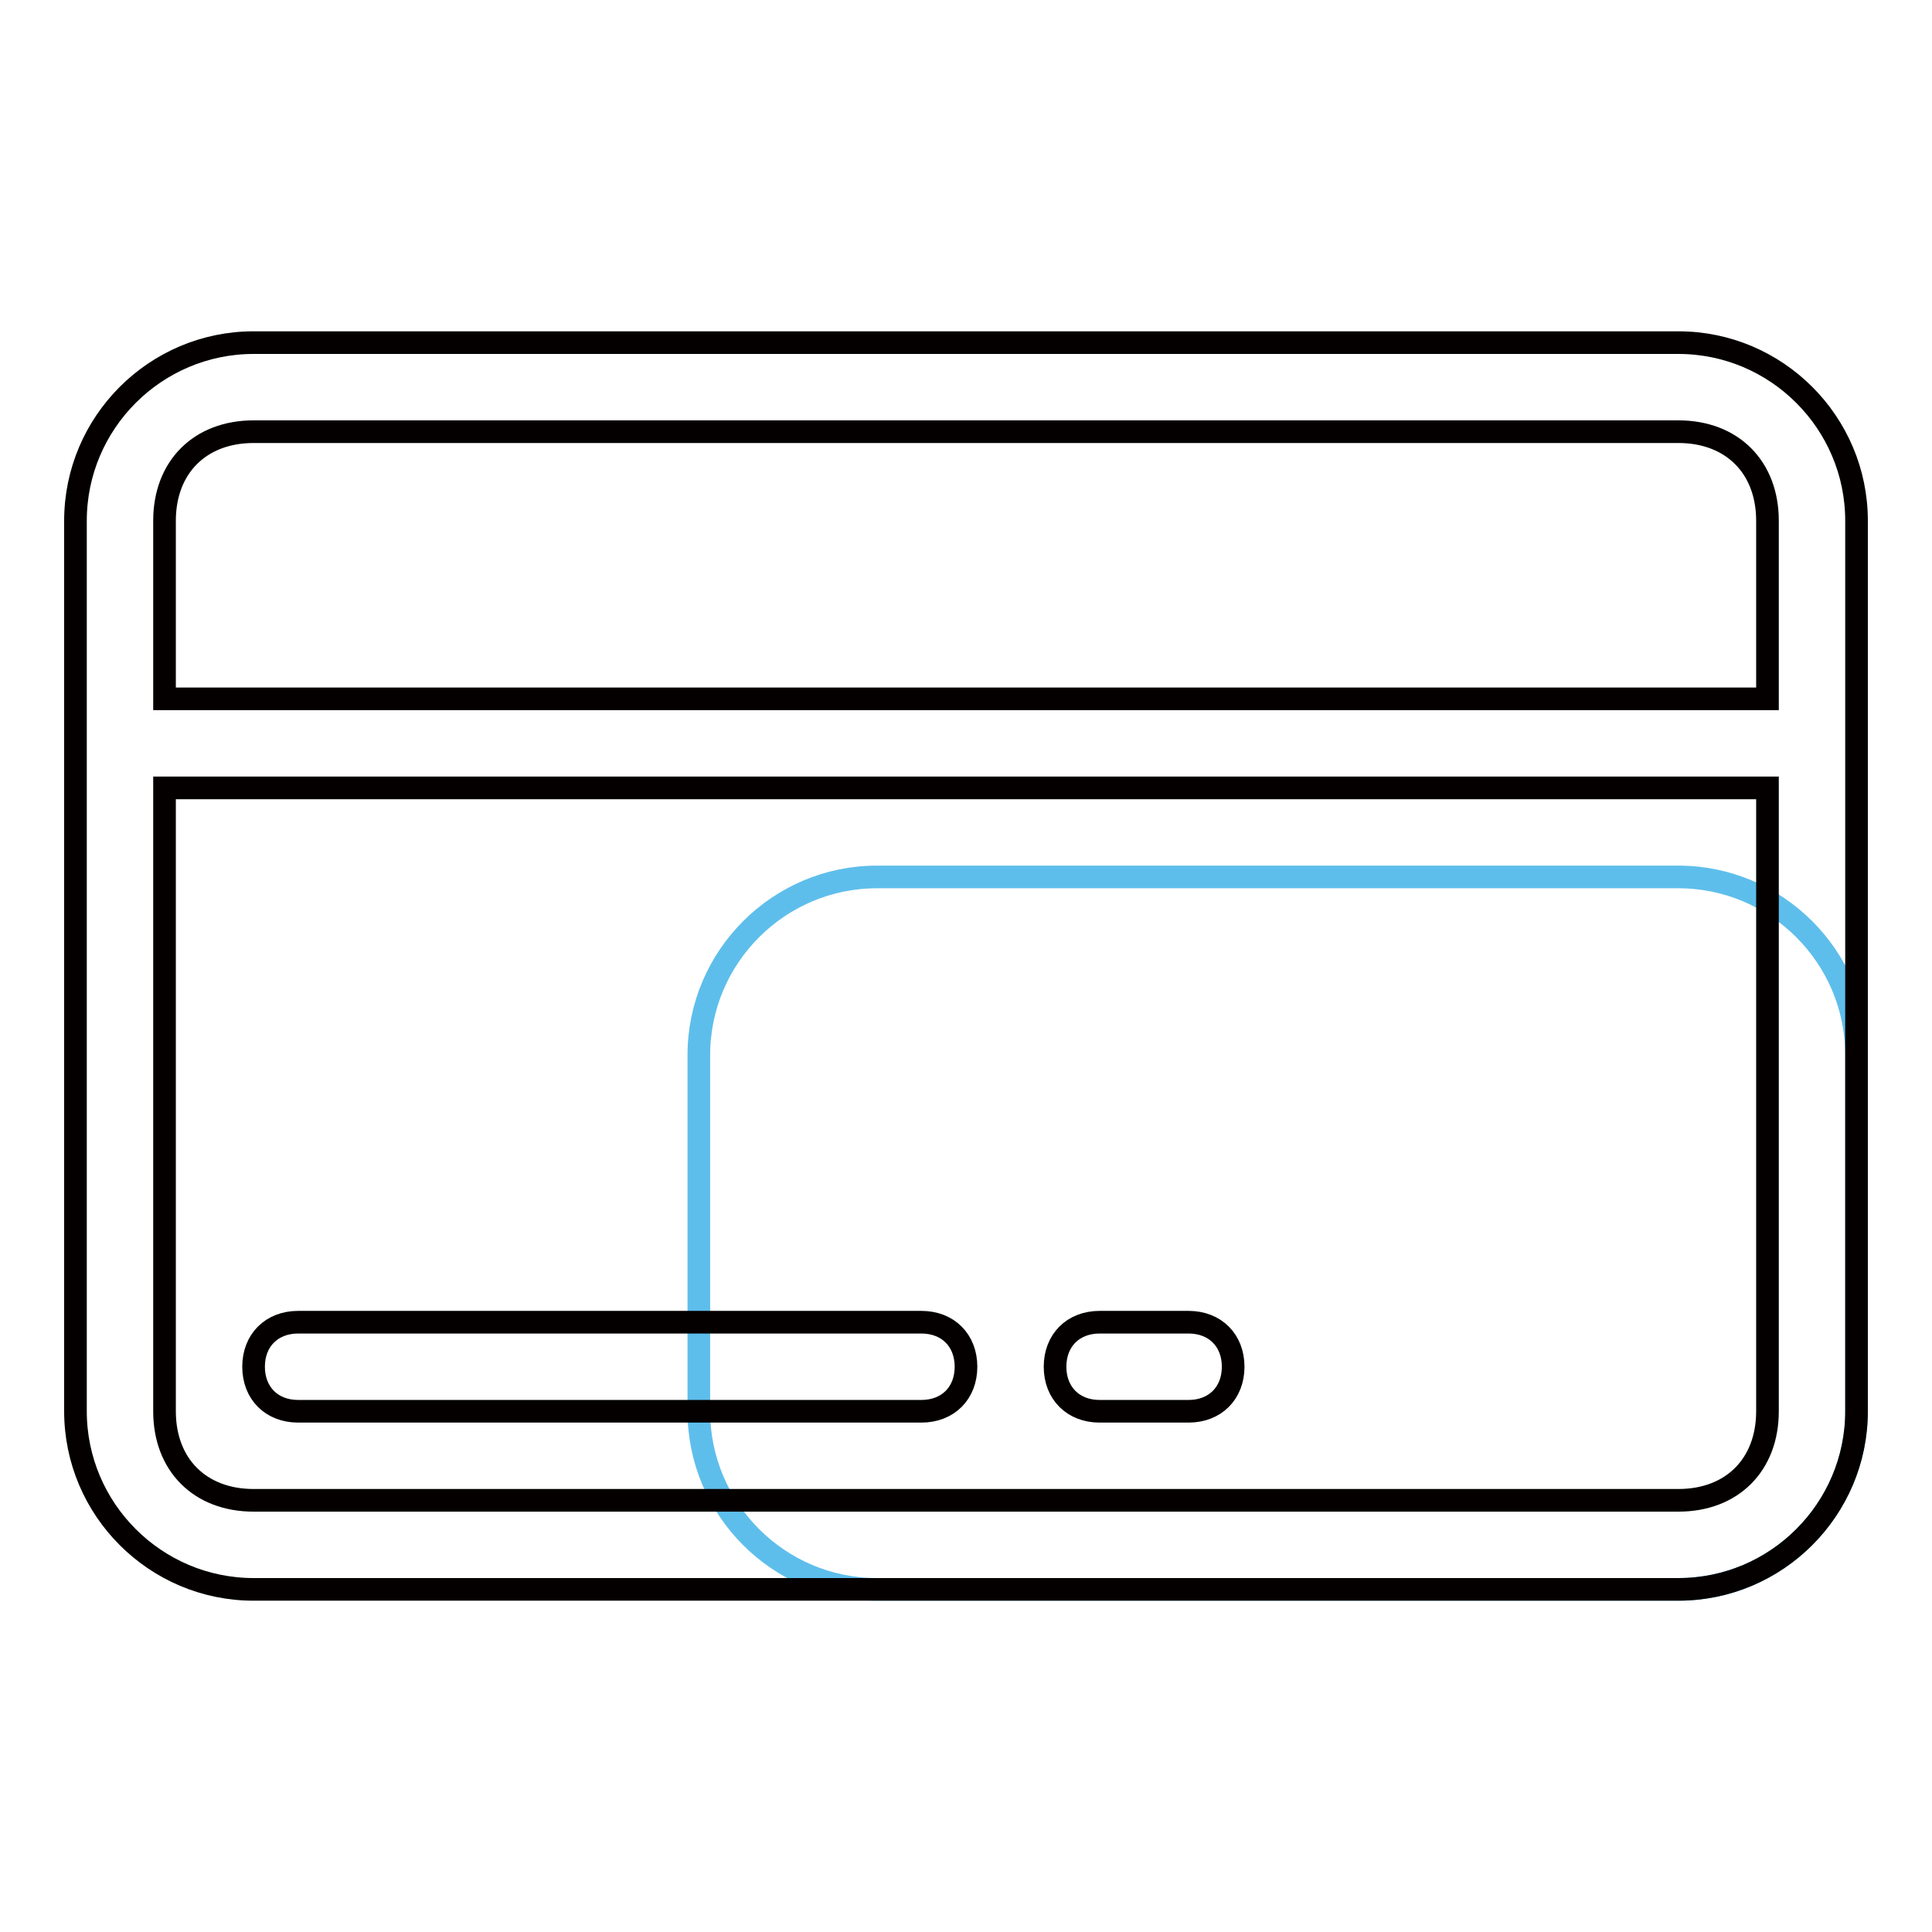
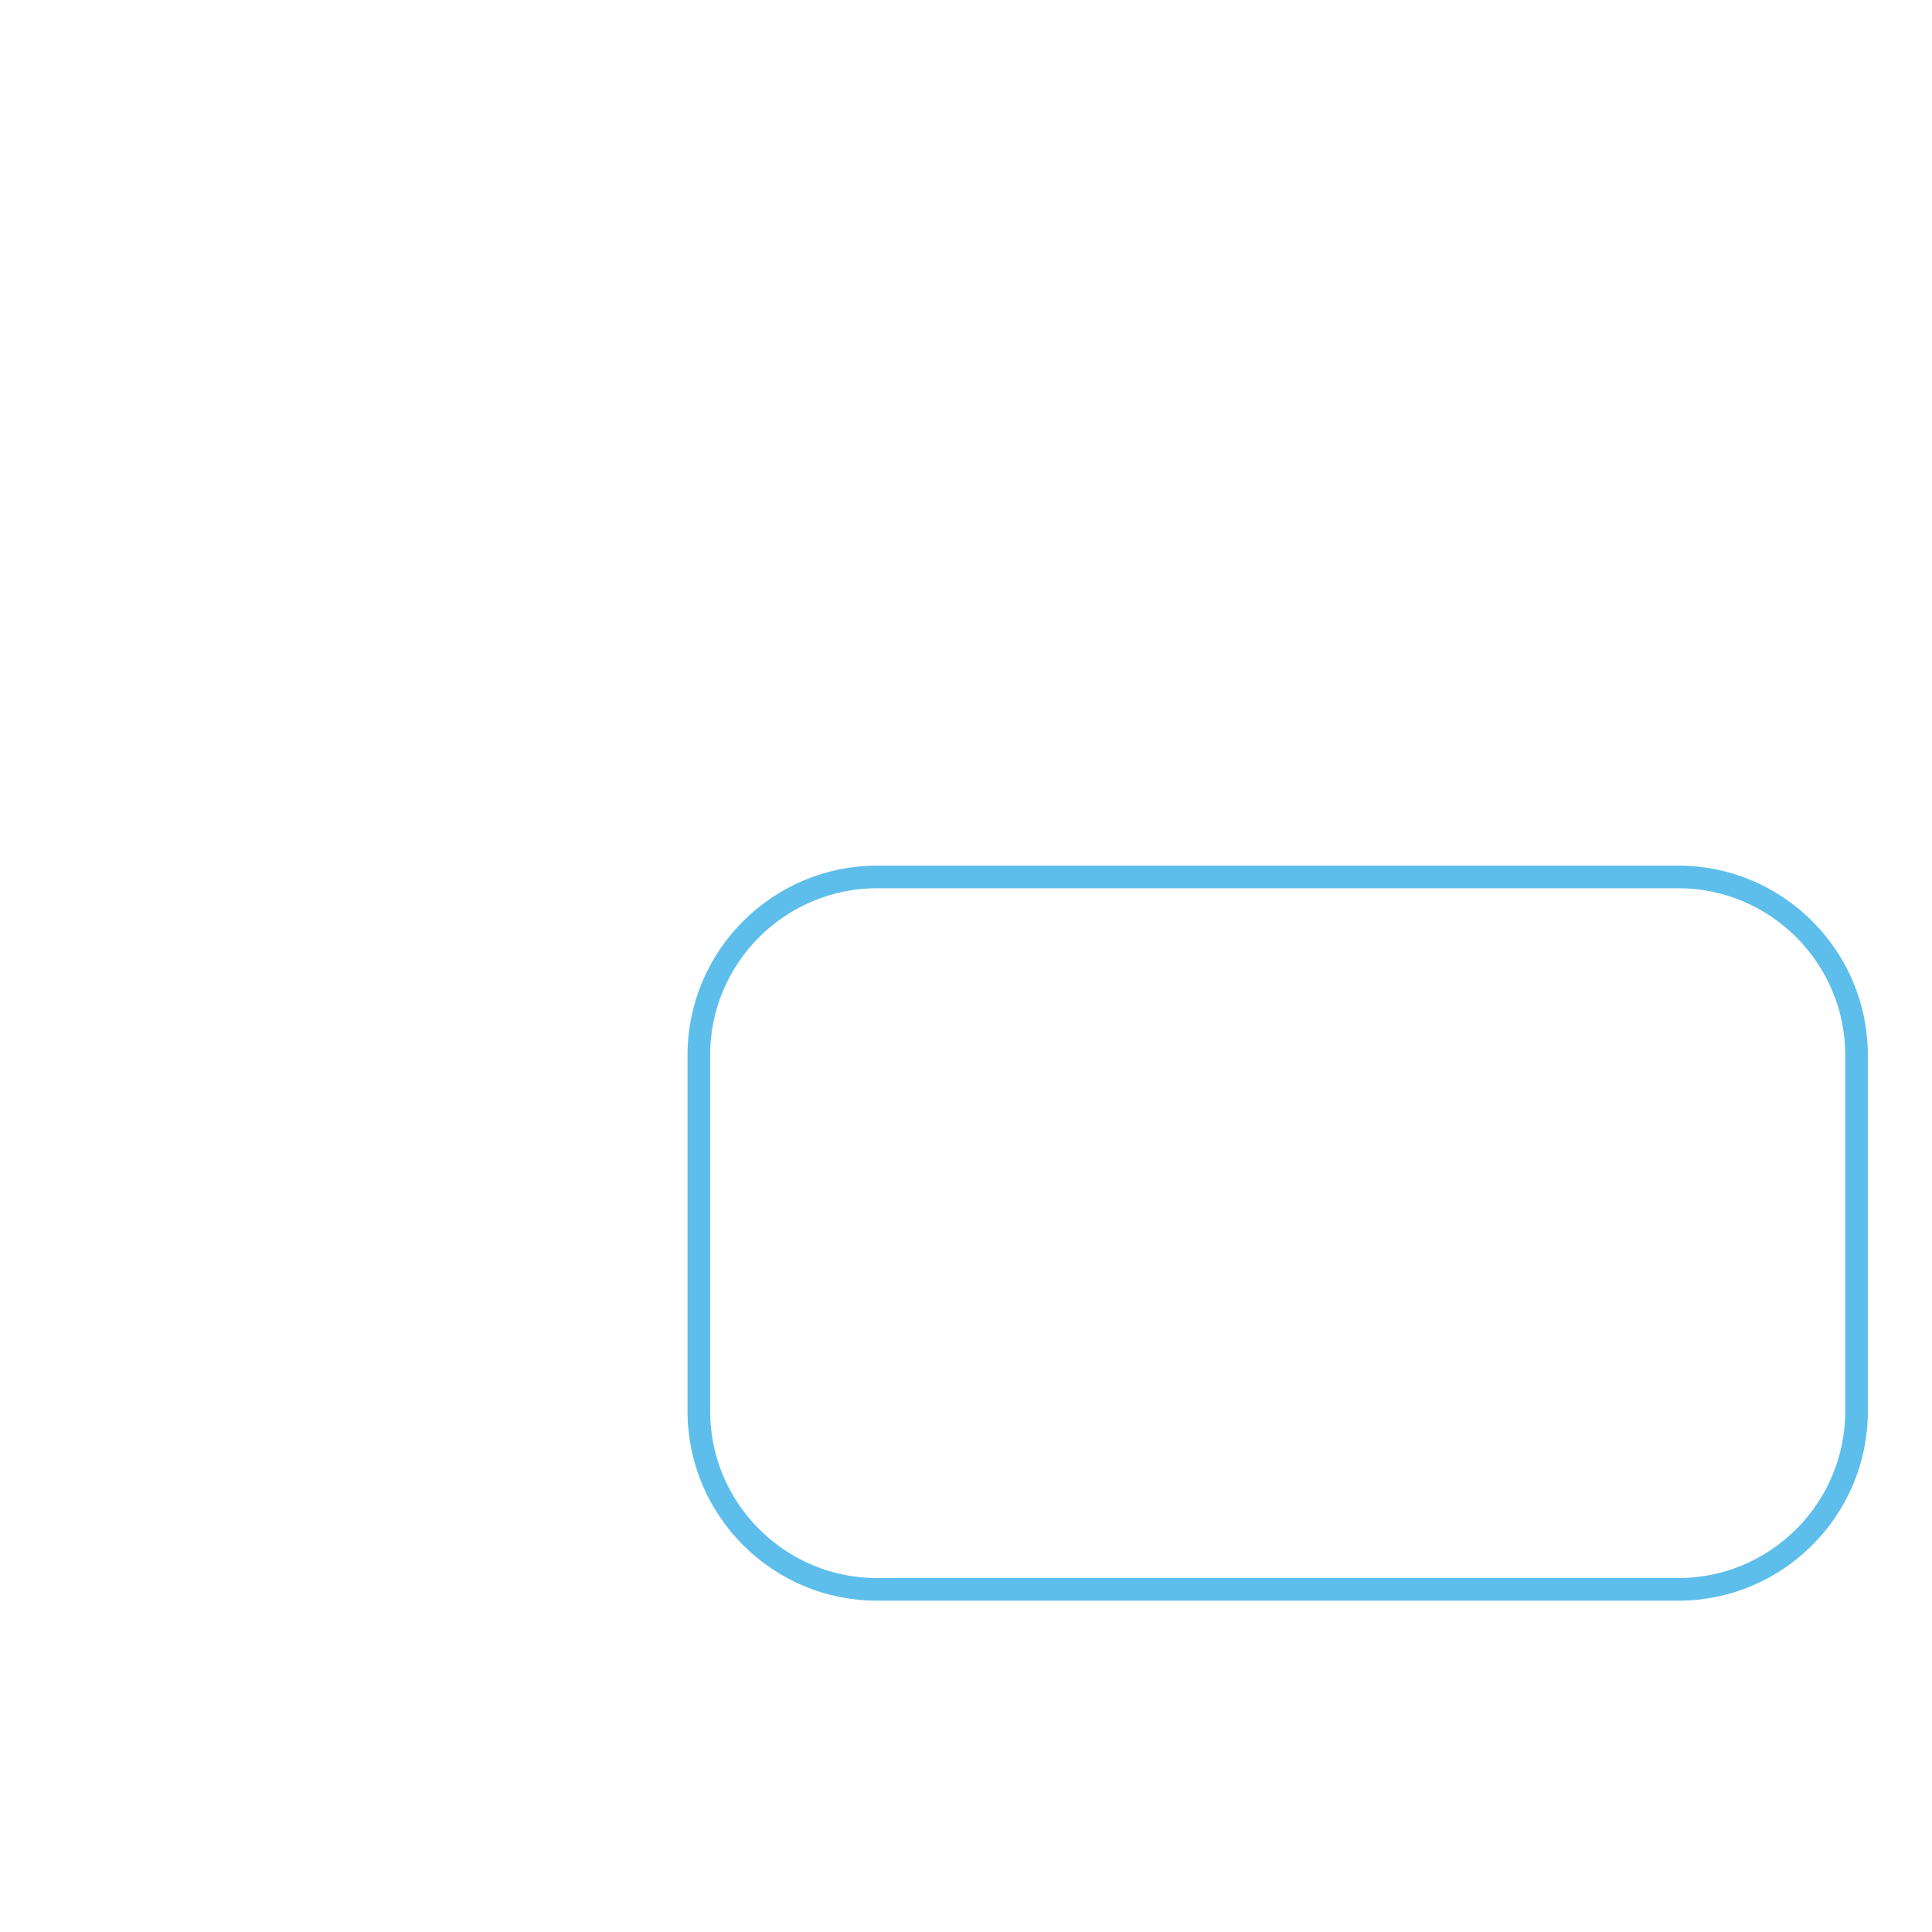
<svg xmlns="http://www.w3.org/2000/svg" version="1.1" x="0px" y="0px" viewBox="0 0 256 256" enable-background="new 0 0 256 256" xml:space="preserve">
  <g>
    <path stroke-width="3" fill-opacity="0" stroke="#5ebeeb" d="M116.2,116.2h106.2c13,0,23.6,10.6,23.6,23.6V187c0,13-10.6,23.6-23.6,23.6H116.2 c-13,0-23.6-10.6-23.6-23.6v-47.2C92.6,126.8,103.2,116.2,116.2,116.2z" />
-     <path stroke-width="3" fill-opacity="0" stroke="#040000" d="M21.8,92.6h212.4V69c0-7.1-4.7-11.8-11.8-11.8H33.6c-7.1,0-11.8,4.7-11.8,11.8V92.6z M21.8,104.4V187 c0,7.1,4.7,11.8,11.8,11.8h188.8c7.1,0,11.8-4.7,11.8-11.8v-82.6H21.8z M33.6,45.4h188.8c13,0,23.6,10.6,23.6,23.6v118 c0,13-10.6,23.6-23.6,23.6H33.6C20.6,210.6,10,200,10,187V69C10,56,20.6,45.4,33.6,45.4z M39.5,175.2h82.6c3.5,0,5.9,2.4,5.9,5.9 s-2.4,5.9-5.9,5.9H39.5c-3.5,0-5.9-2.4-5.9-5.9S36,175.2,39.5,175.2z M145.7,175.2h11.8c3.5,0,5.9,2.4,5.9,5.9s-2.4,5.9-5.9,5.9 h-11.8c-3.5,0-5.9-2.4-5.9-5.9S142.2,175.2,145.7,175.2z" />
  </g>
</svg>